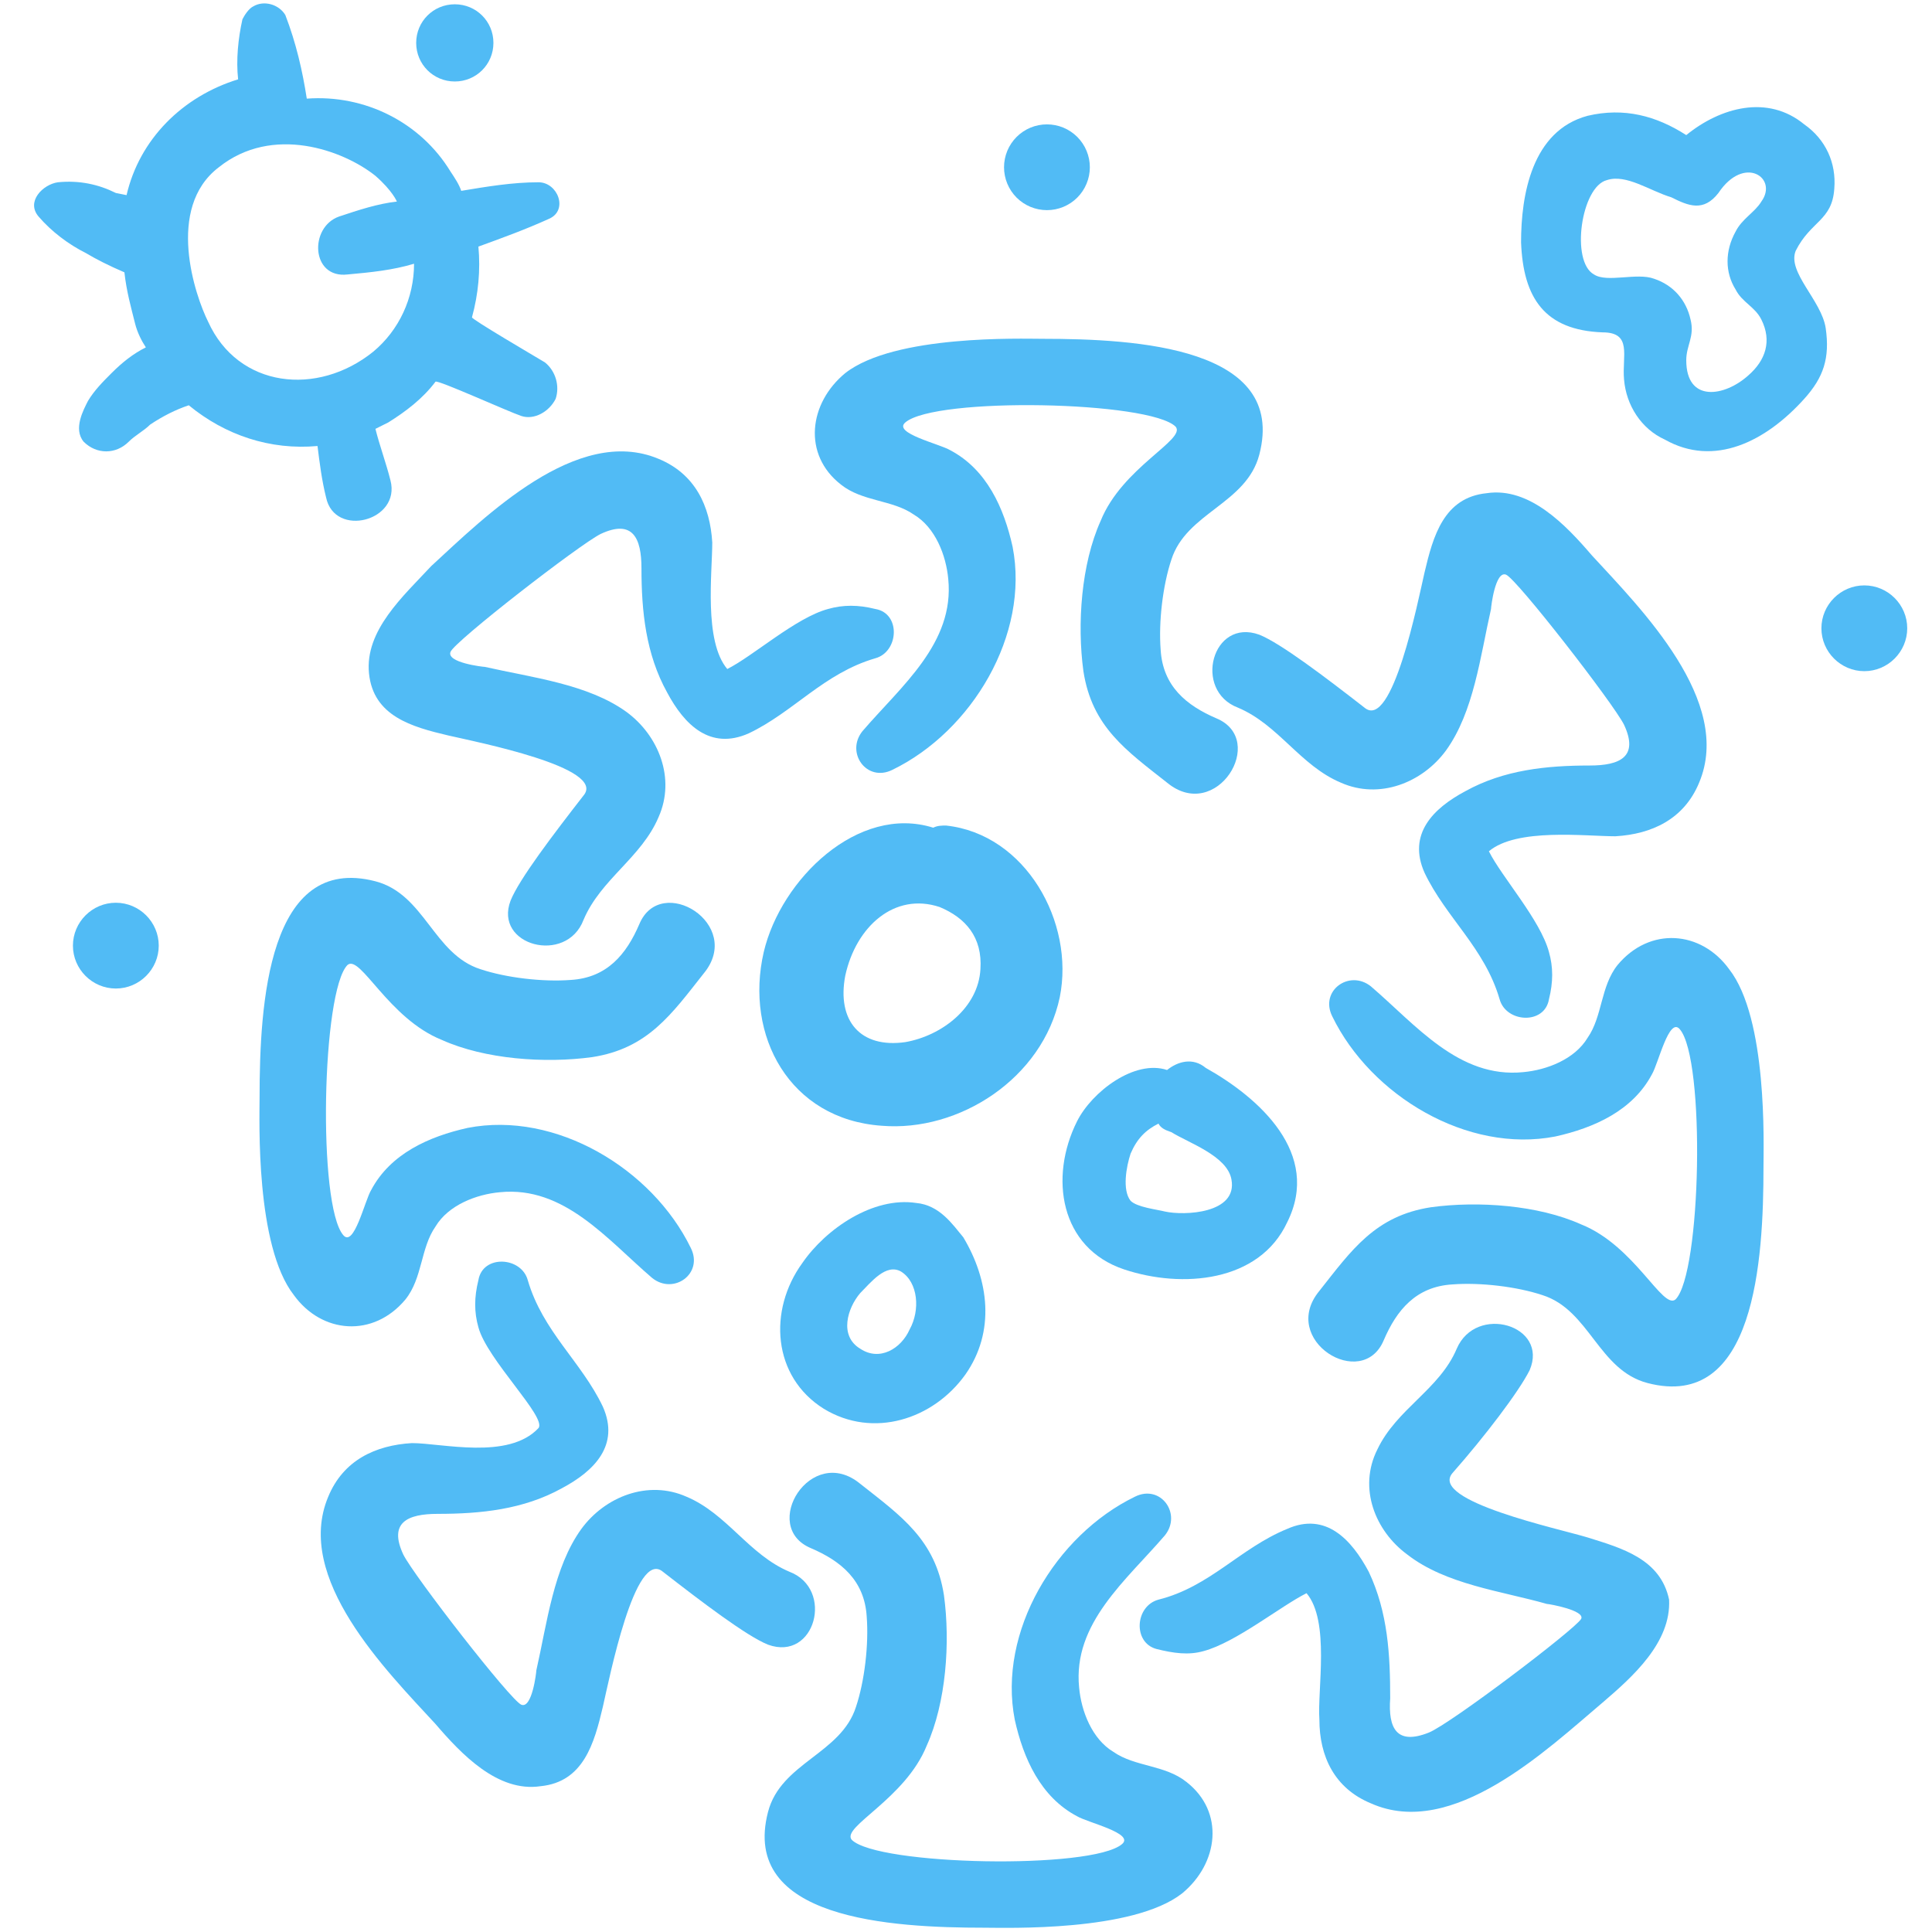
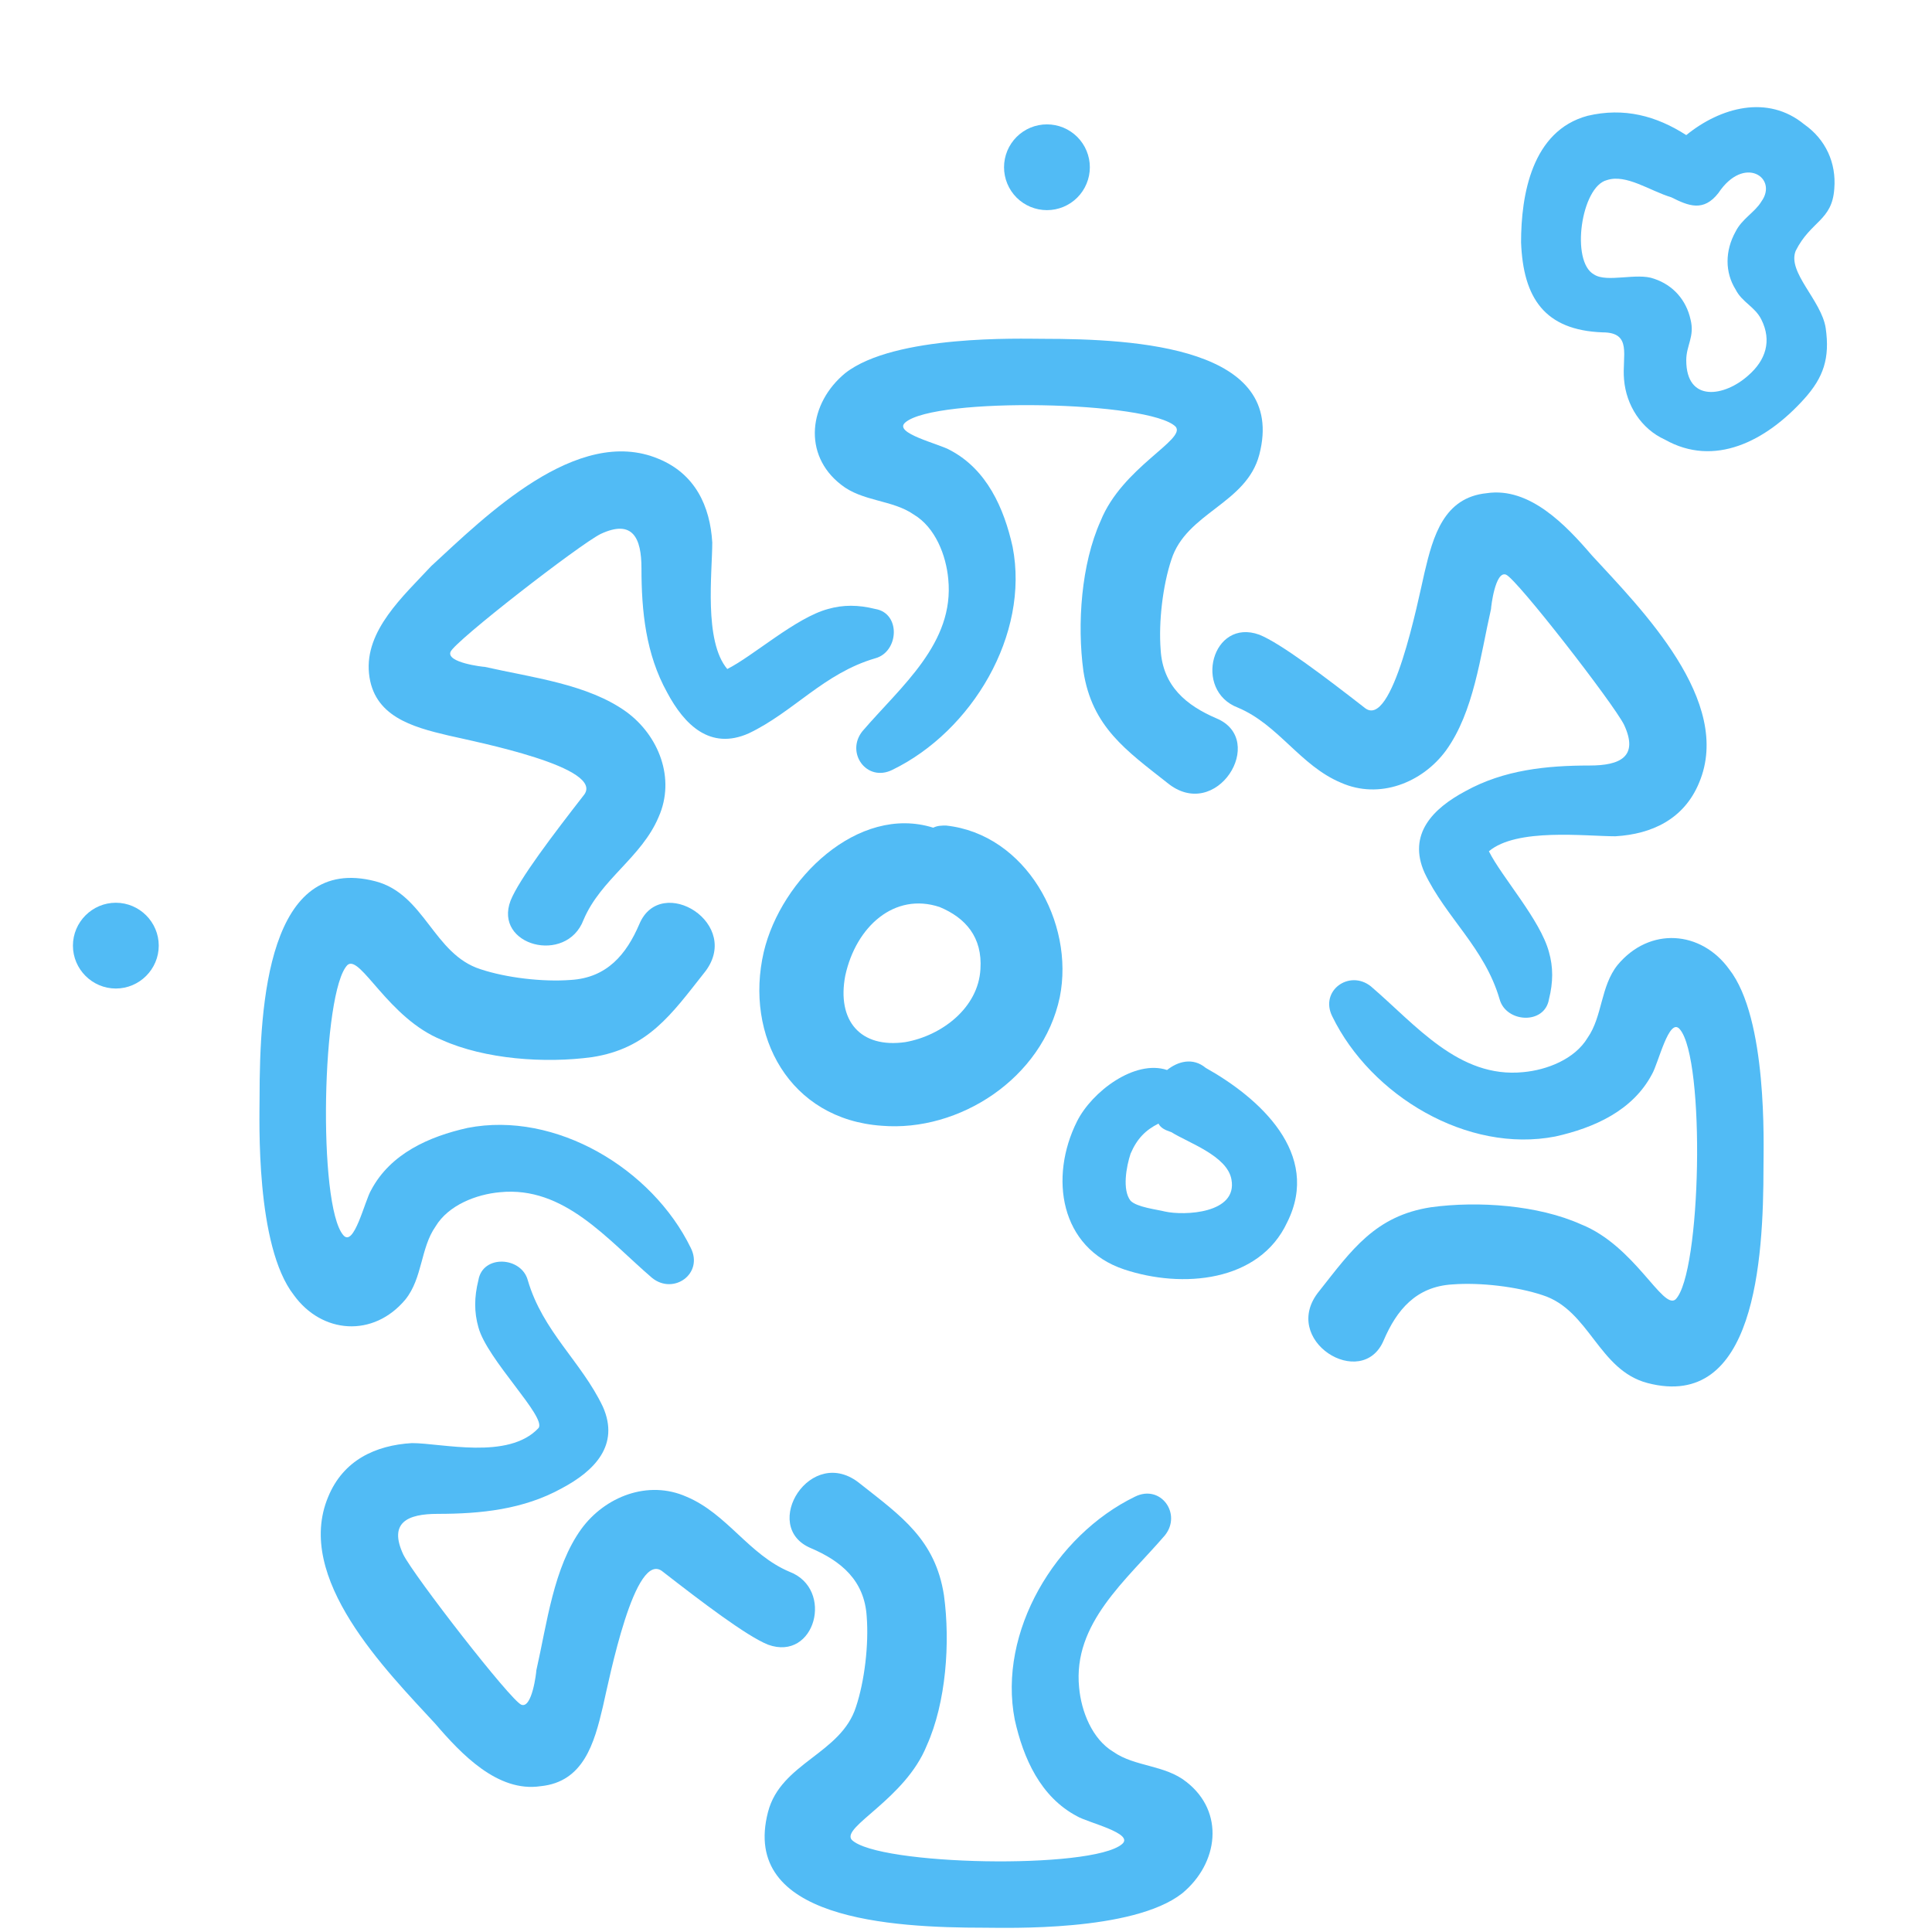
<svg xmlns="http://www.w3.org/2000/svg" width="500" zoomAndPan="magnify" viewBox="0 0 375 375" height="500" preserveAspectRatio="xMidYMid meet">
  <defs>
    <clipPath id="360cd53522">
-       <path d="M 353 113 L 370.969 113 L 370.969 131 L 353 131 Z M 353 113 " clip-rule="nonzero" />
-     </clipPath>
+       </clipPath>
  </defs>
  <path fill="#51bbf5" d="M 78.699 252.219 C 82.031 248.059 81.617 242.23 84.531 238.07 C 87.027 233.906 92.441 231.824 97.023 231.41 C 109.516 230.16 117.844 240.566 126.59 248.059 C 130.754 251.387 136.582 247.227 134.086 242.23 C 126.59 226.832 107.852 215.594 90.777 218.922 C 83.281 220.59 75.785 223.918 72.039 230.992 C 70.789 233.074 68.707 242.23 66.625 239.734 C 61.629 233.906 62.461 192.285 67.457 187.293 C 69.957 185.211 75.371 197.695 85.781 201.859 C 94.109 205.605 105.77 206.438 114.93 205.188 C 125.754 203.523 130.336 196.863 136.582 188.957 C 144.496 179.383 128.254 169.395 124.09 179.383 C 121.59 185.211 117.844 189.789 110.766 190.207 C 105.352 190.621 98.273 189.789 93.273 188.125 C 84.113 185.211 82.449 173.559 72.871 171.059 C 52.051 165.648 50.383 194.785 50.383 213.098 C 50.383 217.258 49.551 241.816 57.047 251.387 C 62.461 258.879 72.453 259.711 78.699 252.219 Z M 78.699 252.219 " fill-opacity="1" fill-rule="nonzero" />
  <path fill="#51bbf5" d="M 230.277 345.867 C 226.113 342.535 220.281 342.953 216.117 340.039 C 211.953 337.543 209.871 332.133 209.457 327.551 C 208.207 315.066 218.617 306.742 226.113 298.004 C 229.445 293.84 225.281 288.012 220.281 290.512 C 204.875 298.004 193.633 316.73 196.965 333.797 C 198.629 341.289 201.961 348.777 209.039 352.523 C 211.121 353.773 220.281 355.855 217.785 357.938 C 211.953 362.93 170.312 362.098 165.316 357.102 C 163.234 354.605 175.727 349.195 179.891 338.789 C 183.637 330.465 184.469 318.812 183.223 309.656 C 181.555 298.836 174.895 294.258 166.98 288.012 C 157.402 280.105 147.41 296.336 157.402 300.5 C 163.234 302.996 167.812 306.742 168.23 313.816 C 168.648 319.23 167.812 326.305 166.148 331.297 C 163.234 340.453 151.574 342.121 149.074 351.691 C 143.66 372.504 172.812 374.168 191.133 374.168 C 195.297 374.168 219.867 375 229.445 367.508 C 236.523 361.68 237.773 351.691 230.277 345.867 Z M 230.277 345.867 " fill-opacity="1" fill-rule="nonzero" />
  <path fill="#51bbf5" d="M 313.977 187.293 C 310.645 191.453 311.062 197.281 308.148 201.441 C 305.648 205.605 300.234 207.688 295.652 208.102 C 283.16 209.352 274.832 198.945 266.09 191.453 C 261.926 188.125 256.094 192.285 258.594 197.281 C 266.09 212.68 284.828 223.918 301.898 220.59 C 309.395 218.922 316.891 215.594 320.641 208.52 C 321.887 206.438 323.969 197.281 326.051 199.777 C 331.051 205.605 330.215 247.227 325.219 252.219 C 322.723 254.301 317.309 241.816 306.898 237.652 C 298.57 233.906 286.91 233.074 277.75 234.324 C 266.922 235.988 262.34 242.648 256.094 250.555 C 248.184 260.129 264.422 270.117 268.586 260.129 C 271.086 254.301 274.832 249.723 281.914 249.305 C 287.324 248.891 294.406 249.723 299.402 251.387 C 308.562 254.301 310.23 265.953 319.805 268.453 C 340.629 273.863 342.293 244.727 342.293 226.414 C 342.293 222.254 343.125 197.695 335.629 188.125 C 330.215 180.633 320.223 179.801 313.977 187.293 Z M 313.977 187.293 " fill-opacity="1" fill-rule="nonzero" />
  <path fill="#51bbf5" d="M 240.27 137.348 C 248.184 140.676 252.348 148.586 260.258 151.914 C 267.754 155.246 276.082 151.914 280.664 145.672 C 286.078 138.18 287.324 127.359 289.406 118.203 C 289.406 117.785 290.242 110.711 292.324 111.543 C 294.406 112.375 313.145 136.516 315.227 140.676 C 318.141 146.922 314.395 148.586 308.562 148.586 C 300.234 148.586 291.906 149.418 284.41 153.578 C 278.164 156.91 273.168 161.902 276.5 169.395 C 280.664 178.137 288.16 183.961 291.074 193.953 C 292.324 198.531 299.816 198.945 300.652 193.953 C 301.484 190.621 301.484 187.707 300.652 184.793 C 298.984 178.551 291.488 170.227 288.992 165.234 C 294.406 160.656 307.73 162.32 313.559 162.32 C 320.641 161.902 326.887 158.988 329.801 151.914 C 336.461 136.098 318.559 118.203 308.98 107.797 C 303.98 101.969 296.902 94.477 288.574 95.727 C 280.246 96.559 278.164 104.051 276.5 111.125 C 275.25 116.539 270.254 141.926 264.84 137.348 C 257.344 131.52 248.598 124.859 244.434 123.195 C 235.273 119.867 231.527 134.02 240.27 137.348 Z M 240.27 137.348 " fill-opacity="1" fill-rule="nonzero" />
  <path fill="#51bbf5" d="M 163.234 94.062 C 167.398 97.391 173.227 96.977 177.391 99.891 C 181.555 102.387 183.637 107.797 184.055 112.375 C 185.305 124.859 174.895 133.184 167.398 141.926 C 164.066 146.086 168.23 151.914 173.227 149.418 C 188.637 141.926 199.879 123.195 196.547 106.133 C 194.883 98.641 191.551 91.148 184.469 87.402 C 182.387 86.152 173.227 84.074 175.727 81.992 C 181.555 76.996 223.199 77.832 228.195 82.824 C 230.277 85.32 217.785 90.734 213.621 101.137 C 209.871 109.461 209.039 121.117 210.289 130.273 C 211.953 141.094 218.617 145.672 226.527 151.914 C 236.105 159.824 246.102 143.59 236.105 139.43 C 230.277 136.93 225.695 133.184 225.281 126.109 C 224.863 120.699 225.695 113.625 227.363 108.629 C 230.277 99.473 241.938 97.809 244.434 88.234 C 249.848 67.426 220.699 65.762 202.375 65.762 C 198.211 65.762 173.645 64.93 164.066 72.418 C 156.988 78.246 155.738 88.234 163.234 94.062 Z M 163.234 94.062 " fill-opacity="1" fill-rule="nonzero" />
  <path fill="#51bbf5" d="M 71.621 130.688 C 72.453 139.012 79.949 141.094 87.027 142.758 C 92.441 144.008 117.844 149 113.262 154.41 C 107.434 161.902 100.77 170.645 99.105 174.805 C 95.773 183.547 109.934 187.293 113.262 178.551 C 116.594 170.645 124.508 166.48 127.84 158.574 C 131.168 151.082 127.84 142.758 121.59 138.18 C 114.098 132.77 103.27 131.52 94.109 129.441 C 93.691 129.441 86.613 128.605 87.445 126.527 C 88.277 124.445 112.43 105.715 116.594 103.637 C 122.84 100.723 124.508 104.469 124.508 110.293 C 124.508 118.617 125.34 126.941 129.504 134.434 C 132.836 140.676 137.832 145.672 145.328 142.344 C 154.07 138.18 159.902 130.688 169.895 127.773 C 174.477 126.527 174.895 119.035 169.895 118.203 C 166.566 117.371 163.648 117.371 160.734 118.203 C 154.488 119.867 146.16 127.359 141.164 129.855 C 136.582 124.445 138.25 111.125 138.25 105.301 C 137.832 98.223 134.918 91.98 127.84 89.066 C 112.016 82.41 94.109 100.305 83.699 109.879 C 78.285 115.703 70.789 122.363 71.621 130.688 Z M 71.621 130.688 " fill-opacity="1" fill-rule="nonzero" />
  <path fill="#51bbf5" d="M 153.238 305.078 C 145.328 301.746 141.164 293.84 133.25 290.512 C 125.754 287.18 117.426 290.512 112.848 296.754 C 107.434 304.246 106.184 315.066 104.102 324.223 C 104.102 324.641 103.27 331.715 101.188 330.883 C 99.105 330.051 80.367 305.91 78.285 301.746 C 75.371 295.504 79.117 293.84 84.945 293.84 C 93.273 293.84 101.605 293.008 109.098 288.848 C 115.344 285.516 120.344 280.523 117.012 273.031 C 112.848 264.289 105.352 258.461 102.438 248.473 C 101.188 243.895 93.691 243.48 92.859 248.473 C 92.027 251.805 92.027 254.719 92.859 257.629 C 94.523 263.875 106.184 275.109 104.52 277.191 C 98.688 283.434 85.781 280.105 79.949 280.105 C 72.871 280.523 66.625 283.434 63.711 290.512 C 57.047 306.328 74.953 324.223 84.531 334.629 C 89.527 340.453 96.605 347.945 104.934 346.699 C 113.262 345.867 115.344 338.375 117.012 331.297 C 118.262 325.887 123.258 300.5 128.672 305.078 C 136.168 310.906 144.91 317.562 149.074 319.23 C 158.238 322.559 161.984 308.406 153.238 305.078 Z M 153.238 305.078 " fill-opacity="1" fill-rule="nonzero" />
-   <path fill="#51bbf5" d="M 308.148 298.418 C 302.734 296.754 277.332 291.344 281.914 285.934 C 288.16 278.855 294.82 270.117 296.902 265.953 C 300.652 257.215 286.492 253.051 282.746 261.793 C 279.414 269.699 271.086 273.445 267.336 281.355 C 263.59 288.848 266.922 297.168 273.168 301.746 C 280.664 307.574 291.488 308.824 300.234 311.32 C 300.652 311.32 307.73 312.57 306.898 314.234 C 305.648 316.316 281.496 334.629 277.332 336.293 C 271.086 338.789 269.418 335.461 269.836 329.633 C 269.836 321.309 269.418 312.984 265.672 305.078 C 262.34 298.836 257.344 293.426 249.848 296.754 C 240.688 300.5 234.855 307.992 224.863 310.488 C 220.281 311.738 219.867 318.812 224.445 320.062 C 227.777 320.895 230.691 321.309 233.609 320.477 C 239.855 318.812 248.598 311.738 253.598 309.238 C 258.176 314.652 255.68 327.969 256.094 333.797 C 256.094 340.871 259.008 347.113 266.09 350.027 C 281.914 357.102 300.234 339.621 311.062 330.465 C 316.891 325.473 324.387 318.812 323.969 310.488 C 322.305 302.582 314.809 300.5 308.148 298.418 Z M 308.148 298.418 " fill-opacity="1" fill-rule="nonzero" />
  <path fill="#51bbf5" d="M 205.707 193.535 C 208.621 178.969 199.047 161.902 183.637 160.238 C 182.805 160.238 181.973 160.238 181.141 160.656 C 166.566 156.078 151.574 170.645 148.242 184.793 C 144.496 201.027 153.238 217.258 171.145 218.508 C 186.137 219.754 202.375 209.352 205.707 193.535 Z M 175.727 202.273 C 166.98 203.523 162.402 198.113 164.066 189.371 C 166.148 179.801 173.645 173.141 182.387 176.055 C 187.387 178.137 190.719 181.883 190.301 188.125 C 189.883 195.617 182.805 201.027 175.727 202.273 Z M 175.727 202.273 " fill-opacity="1" fill-rule="nonzero" />
  <path fill="#51bbf5" d="M 226.527 207.688 C 220.281 205.605 211.953 211.848 209.039 217.676 C 203.625 228.496 205.707 242.23 218.199 246.395 C 229.445 250.141 244.434 248.891 249.848 237.238 C 256.512 223.918 244.434 213.098 234.023 207.27 C 231.527 205.188 228.609 206.02 226.527 207.688 Z M 239.02 228.914 C 240.27 235.57 229.859 235.988 226.113 235.156 C 224.445 234.738 220.699 234.324 219.449 233.074 C 217.785 230.992 218.617 226.414 219.449 223.918 C 220.699 221.004 222.363 219.34 224.863 218.09 C 225.281 218.922 226.113 219.34 227.363 219.754 C 230.691 221.836 238.188 224.336 239.02 228.914 Z M 239.02 228.914 " fill-opacity="1" fill-rule="nonzero" />
-   <path fill="#51bbf5" d="M 177.809 233.492 C 169.48 232.242 160.32 238.484 155.738 245.145 C 149.074 254.301 149.906 267.203 159.902 273.445 C 169.48 279.273 181.141 275.527 187.387 266.785 C 193.215 258.461 191.965 248.473 186.969 240.148 C 184.887 237.652 182.387 233.906 177.809 233.492 Z M 176.559 258.047 C 174.895 261.793 170.73 264.289 166.98 261.793 C 162.816 259.297 164.484 253.883 166.98 250.973 C 169.062 248.891 171.977 245.145 174.895 246.809 C 178.223 248.891 178.641 254.301 176.559 258.047 Z M 176.559 258.047 " fill-opacity="1" fill-rule="nonzero" />
  <path fill="#51bbf5" d="M 211.539 32.465 C 211.539 33.012 211.484 33.551 211.379 34.086 C 211.27 34.625 211.113 35.145 210.902 35.648 C 210.695 36.156 210.438 36.633 210.133 37.09 C 209.832 37.543 209.484 37.965 209.098 38.352 C 208.711 38.738 208.293 39.082 207.836 39.387 C 207.383 39.688 206.902 39.945 206.398 40.156 C 205.891 40.363 205.371 40.52 204.836 40.629 C 204.297 40.734 203.758 40.789 203.211 40.789 C 202.664 40.789 202.121 40.734 201.586 40.629 C 201.047 40.52 200.527 40.363 200.023 40.156 C 199.516 39.945 199.035 39.688 198.582 39.387 C 198.129 39.082 197.707 38.738 197.32 38.352 C 196.934 37.965 196.59 37.543 196.285 37.09 C 195.98 36.633 195.723 36.156 195.516 35.648 C 195.305 35.145 195.148 34.625 195.043 34.086 C 194.934 33.551 194.883 33.012 194.883 32.465 C 194.883 31.918 194.934 31.375 195.043 30.84 C 195.148 30.305 195.305 29.785 195.516 29.277 C 195.723 28.773 195.98 28.293 196.285 27.84 C 196.59 27.387 196.934 26.965 197.32 26.578 C 197.707 26.191 198.129 25.848 198.582 25.543 C 199.035 25.238 199.516 24.984 200.023 24.773 C 200.527 24.562 201.047 24.406 201.586 24.301 C 202.121 24.191 202.664 24.141 203.211 24.141 C 203.758 24.141 204.297 24.191 204.836 24.301 C 205.371 24.406 205.891 24.562 206.398 24.773 C 206.902 24.984 207.383 25.238 207.836 25.543 C 208.293 25.848 208.711 26.191 209.098 26.578 C 209.484 26.965 209.832 27.387 210.133 27.84 C 210.438 28.293 210.695 28.773 210.902 29.277 C 211.113 29.785 211.27 30.305 211.379 30.84 C 211.484 31.375 211.539 31.918 211.539 32.465 Z M 211.539 32.465 " fill-opacity="1" fill-rule="nonzero" />
-   <path fill="#51bbf5" d="M 88.277 15.816 C 92.441 15.816 95.773 12.484 95.773 8.324 C 95.773 4.16 92.441 0.832 88.277 0.832 C 84.113 0.832 80.781 4.16 80.781 8.324 C 80.781 12.484 84.113 15.816 88.277 15.816 Z M 88.277 15.816 " fill-opacity="1" fill-rule="nonzero" />
  <path fill="#51bbf5" d="M 22.484 175.223 C 17.902 175.223 14.156 178.969 14.156 183.547 C 14.156 188.125 17.902 191.871 22.484 191.871 C 27.066 191.871 30.812 188.125 30.812 183.547 C 30.812 178.969 27.066 175.223 22.484 175.223 Z M 22.484 175.223 " fill-opacity="1" fill-rule="nonzero" />
  <g clip-path="url(#360cd53522)">
    <path fill="#51bbf5" d="M 361.863 113.625 C 357.285 113.625 353.535 117.371 353.535 121.949 C 353.535 126.527 357.285 130.273 361.863 130.273 C 366.445 130.273 370.191 126.527 370.191 121.949 C 370.191 117.371 366.445 113.625 361.863 113.625 Z M 361.863 113.625 " fill-opacity="1" fill-rule="nonzero" />
  </g>
-   <path fill="#51bbf5" d="M 61.629 86.57 C 62.043 89.898 62.461 93.23 63.293 96.559 C 64.957 104.469 77.867 101.137 75.785 93.23 C 74.953 89.898 73.703 86.57 72.871 83.242 C 73.703 82.824 74.535 82.41 75.371 81.992 C 78.699 79.91 82.031 77.414 84.531 74.086 C 84.945 73.668 98.688 79.91 101.188 80.742 C 103.688 81.574 106.602 79.91 107.852 77.414 C 108.684 74.918 107.852 72.004 105.77 70.34 C 103.688 69.09 91.609 62.016 91.609 61.598 C 92.859 57.02 93.273 52.441 92.859 47.863 C 97.441 46.199 102.02 44.535 106.602 42.453 C 110.348 40.789 108.266 35.379 104.52 35.379 C 99.523 35.379 94.523 36.211 89.527 37.043 C 89.109 35.793 88.277 34.547 87.445 33.297 C 81.617 23.723 70.789 18.312 59.547 19.145 C 58.711 13.734 57.465 8.324 55.383 2.914 C 54.133 0.832 51.219 0 49.137 1.25 C 48.301 1.664 47.469 2.914 47.055 3.746 C 46.219 7.492 45.805 11.652 46.219 15.398 C 35.395 18.73 27.066 27.055 24.566 37.875 L 22.484 37.457 C 19.152 35.793 15.406 34.961 11.242 35.379 C 8.328 35.793 4.996 39.125 7.492 42.035 C 9.992 44.949 13.324 47.449 16.656 49.113 C 18.738 50.359 21.234 51.609 24.148 52.859 C 24.566 56.605 25.398 59.516 26.23 62.848 C 26.648 64.512 27.48 66.176 28.312 67.426 C 25.816 68.672 23.734 70.34 21.652 72.418 C 19.984 74.086 18.32 75.75 17.07 77.832 C 16.238 79.496 14.156 83.242 16.238 85.738 C 18.738 88.234 22.484 88.234 24.984 85.738 C 26.23 84.488 27.898 83.656 29.148 82.41 C 31.645 80.742 34.145 79.496 36.641 78.664 C 43.723 84.488 52.465 87.402 61.629 86.57 Z M 40.391 62.43 C 37.891 57.438 32.062 40.371 42.473 32.465 C 52.883 24.141 66.625 29.133 72.871 34.129 C 76.203 37.043 77.035 39.125 77.035 39.125 C 73.289 39.539 69.539 40.789 65.793 42.035 C 59.961 44.117 60.379 54.105 67.457 53.273 C 72.039 52.859 76.203 52.441 80.367 51.191 C 80.367 57.852 77.453 64.094 72.453 68.258 C 61.629 76.996 46.219 75.332 40.391 62.43 Z M 40.391 62.43 " fill-opacity="1" fill-rule="nonzero" />
  <path fill="#51bbf5" d="M 354.367 63.68 C 353.535 58.27 346.875 52.859 348.539 48.695 C 351.453 42.867 355.617 42.867 356.035 36.625 C 356.449 31.633 354.367 27.055 350.203 24.141 C 343.125 18.312 333.965 20.809 327.301 26.223 C 321.473 22.477 315.227 20.809 308.148 22.477 C 297.32 25.387 295.238 37.875 295.238 47.031 C 295.652 57.852 299.816 64.094 311.062 64.512 C 316.891 64.512 314.809 69.09 315.227 73.668 C 315.641 78.664 318.559 83.242 323.137 85.32 C 332.715 90.734 342.711 85.738 350.203 77.414 C 353.953 73.25 355.203 69.508 354.367 63.68 Z M 341.875 39.125 C 340.629 41.203 338.129 42.453 336.879 44.949 C 334.797 48.695 334.797 52.859 336.879 56.188 C 338.129 58.684 340.629 59.516 341.875 62.016 C 343.957 66.176 342.711 69.922 339.379 72.836 C 334.797 76.996 327.301 78.246 327.301 69.922 C 327.301 67.008 328.969 65.344 328.133 62.016 C 327.301 58.27 324.805 55.355 321.055 54.105 C 317.723 52.859 311.895 54.938 309.395 53.273 C 304.816 50.777 306.898 36.211 311.895 34.961 C 315.641 33.711 320.223 37.043 324.387 38.289 C 327.719 39.957 330.633 41.203 333.547 37.457 C 338.547 29.965 345.207 34.547 341.875 39.125 Z M 341.875 39.125 " fill-opacity="1" fill-rule="nonzero" />
</svg>